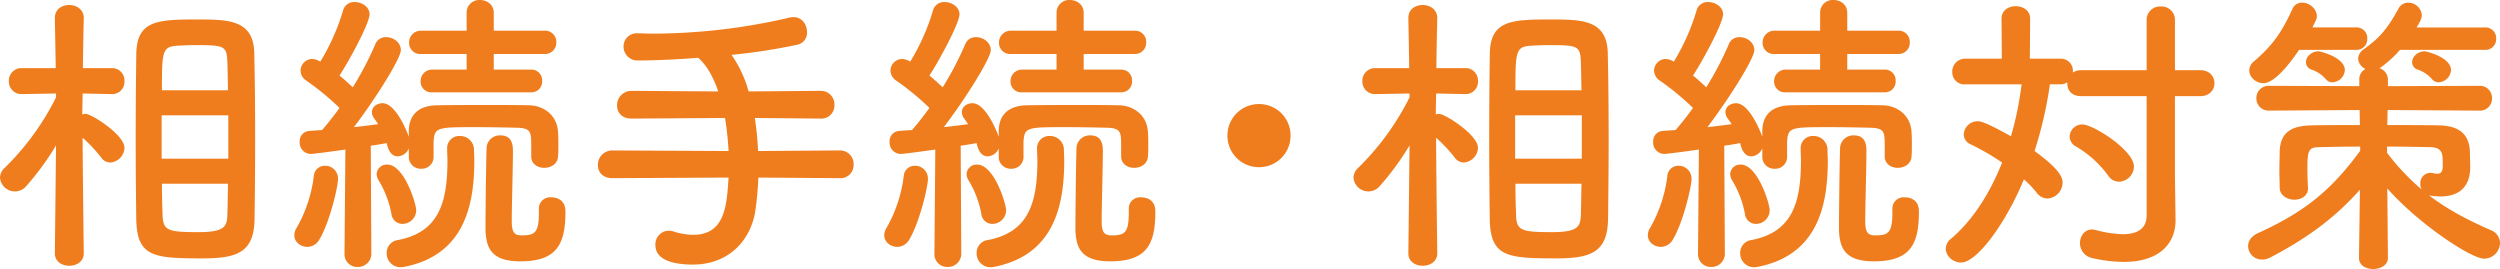
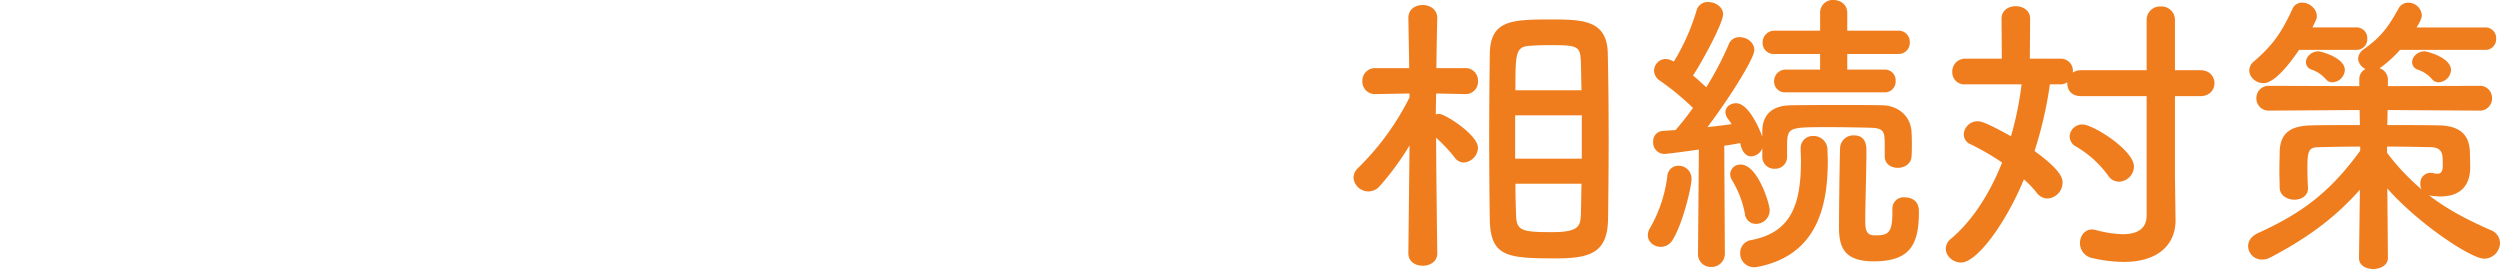
<svg xmlns="http://www.w3.org/2000/svg" width="906.909" height="97.584" viewBox="0 0 906.909 97.584">
  <g transform="translate(15043.72 20089.238)">
-     <path d="M53.714-9.523C54.035,3.959,60.027,4.494,77.9,4.494c12.84,0,18.511-2.461,18.725-14.231.107-8.667.214-18.618.214-28.569,0-11.449-.107-22.791-.321-31.779-.321-11.984-9.309-12.091-20.865-12.091-14.445,0-21.828.428-21.935,12.733-.107,8.56-.214,19.367-.214,30.174C53.5-28.569,53.607-17.869,53.714-9.523ZM34.668,2.568s-.321-25.145-.428-41.837A52.636,52.636,0,0,1,40.981-32.1,4.088,4.088,0,0,0,44.3-30.281a5.558,5.558,0,0,0,5.136-5.35c0-4.708-11.984-12.305-14.124-12.305a4.55,4.55,0,0,0-1.177.214c0-2.354.107-4.922.107-7.6l10.486.214h.107a4.455,4.455,0,0,0,4.6-4.708,4.482,4.482,0,0,0-4.708-4.708H34.347c.107-9.63.321-18.083.321-18.083v-.107c0-3.1-2.675-4.708-5.243-4.708-2.675,0-5.243,1.5-5.243,4.708v.107L24.5-64.521h-12.2A4.572,4.572,0,0,0,7.49-59.813,4.544,4.544,0,0,0,12.2-55.105h.107l12.305-.214v1.391A95.205,95.205,0,0,1,5.992-28.355,5,5,0,0,0,4.28-24.824,5.409,5.409,0,0,0,9.737-19.8,5.39,5.39,0,0,0,13.8-21.721,99.188,99.188,0,0,0,24.61-36.487L24.182,2.568v.107c0,3,2.568,4.494,5.243,4.494,2.568,0,5.243-1.5,5.243-4.494ZM63.023-56.5c0-14.124.107-15.836,5.671-16.157,2.033-.107,4.28-.214,6.527-.214,10.807,0,11.342.321,11.556,6.634.107,2.889.107,6.206.214,9.737ZM87.1-31.672H62.916V-47.4H87.1Zm-.107,9.095c-.107,3.745-.107,7.383-.214,10.593-.107,4.6-.428,6.955-10.379,6.955-11.449,0-13.054-.535-13.161-6.634-.107-3.21-.214-6.955-.214-10.914ZM196.88-55.747a3.894,3.894,0,0,0,4.066-4.173,3.865,3.865,0,0,0-4.066-4.066H183.4v-5.671h18.511a4.064,4.064,0,0,0,4.173-4.28,4.038,4.038,0,0,0-4.173-4.173H183.4v-6.42c0-3.1-2.461-4.708-5.029-4.708a4.565,4.565,0,0,0-4.815,4.708v6.42H157.076a4.265,4.265,0,0,0-4.387,4.387,4.018,4.018,0,0,0,4.387,4.066h16.478v5.671H161.142a4.154,4.154,0,0,0-4.28,4.28,3.908,3.908,0,0,0,4.28,3.959Zm2.889,42.479v1.07c0,7.276-1.391,8.346-6.1,8.346-2.568,0-3.745-.749-3.745-5.136,0-5.35.428-19.581.428-25.359,0-1.712,0-5.778-4.494-5.778a4.8,4.8,0,0,0-5.029,4.173c-.214,3.317-.428,24.931-.428,29.211,0,7.383,2.033,12.305,12.626,12.305C206.4,5.564,209.4-.749,209.4-12.519c0-4.815-3.959-5.136-5.243-5.136a4.06,4.06,0,0,0-4.387,4.28Zm-2.782-19.26c0,2.782,2.354,4.173,4.708,4.173,2.461,0,4.922-1.391,5.029-4.28.107-1.284.107-2.675.107-4.173,0-1.391,0-2.889-.107-4.28-.214-6.527-5.457-9.844-10.379-9.951-4.6-.107-9.416-.107-14.231-.107-6.634,0-13.268,0-19.26.107-7.062.107-10.165,3.745-10.272,9.2v2.247c-.749-2.247-4.815-12.2-9.523-12.2-2.033,0-3.852,1.284-3.852,3.21a3.764,3.764,0,0,0,.856,2.354c.428.642.963,1.284,1.391,2.033-2.461.321-5.564.749-8.774,1.07,7.811-10.272,17.013-24.931,17.013-27.927,0-2.782-2.675-4.708-5.35-4.708a4.046,4.046,0,0,0-3.959,2.675,116.768,116.768,0,0,1-8.132,15.515c-1.391-1.284-3.1-2.889-4.815-4.28,2.568-3.745,10.914-18.725,10.914-22.256,0-2.568-2.782-4.387-5.35-4.387a4.132,4.132,0,0,0-4.28,3.1,78.07,78.07,0,0,1-8.239,18.511,6.472,6.472,0,0,0-2.889-.963,4.292,4.292,0,0,0-4.28,4.28,4.43,4.43,0,0,0,2.033,3.531,94.43,94.43,0,0,1,12.091,9.951c-2.14,3-4.387,5.778-6.313,8.025-1.819.107-3.424.214-4.708.321a3.7,3.7,0,0,0-3.424,3.959,4.11,4.11,0,0,0,3.959,4.387c.963,0,7.49-.856,12.626-1.605l-.321,37.557v.107A4.626,4.626,0,0,0,134.071,7.6a4.8,4.8,0,0,0,4.922-5.029l-.214-38.948q3.37-.482,5.778-.963c.856,4.173,2.782,4.815,3.959,4.815a4.552,4.552,0,0,0,4.066-2.889v3a4.291,4.291,0,0,0,4.494,4.387,4.267,4.267,0,0,0,4.494-4.28v-5.457c.321-5.243,1.177-5.35,14.873-5.35,5.35,0,11.128.107,15.194.214,5.35.107,5.35,1.5,5.35,6.955v3.424ZM151.3,7.49c20.758-4.28,25.038-21.186,25.038-38.306,0-1.391-.107-2.675-.107-4.066a5.027,5.027,0,0,0-5.136-5.029,4.4,4.4,0,0,0-4.6,4.708v.214c0,1.391.107,2.675.107,3.959,0,15.836-3.424,26.108-18.083,28.89a4.661,4.661,0,0,0-3.959,4.708A5,5,0,0,0,149.693,7.7,8.26,8.26,0,0,0,151.3,7.49Zm-.963-15.515a4.971,4.971,0,0,0,4.922-4.922c0-2.461-4.387-16.585-10.486-16.585a3.622,3.622,0,0,0-3.852,3.424,4.6,4.6,0,0,0,.749,2.354,35.9,35.9,0,0,1,4.6,12.091A4,4,0,0,0,150.335-8.025ZM119.947-2.033C123.692-7.918,126.9-21.4,126.9-24.289a4.635,4.635,0,0,0-4.708-4.815,3.966,3.966,0,0,0-4.066,3.745,50.262,50.262,0,0,1-6.206,18.725,4.934,4.934,0,0,0-.856,2.782c0,2.461,2.354,4.173,4.708,4.173A5.042,5.042,0,0,0,119.947-2.033ZM308.909-24.61a4.737,4.737,0,0,0,5.029-4.922,4.908,4.908,0,0,0-5.029-5.136l-29.639.214a103.365,103.365,0,0,0-1.177-11.984l23.861.214a4.737,4.737,0,0,0,5.029-4.922,4.908,4.908,0,0,0-5.029-5.136l-26.108.214a42.628,42.628,0,0,0-6.206-13.268,212.584,212.584,0,0,0,24.182-3.745,4.382,4.382,0,0,0,3.21-4.494c0-2.675-1.712-5.457-4.922-5.457a8.26,8.26,0,0,0-1.6.214,219,219,0,0,1-50.076,5.778c-1.6,0-3.21-.107-4.708-.107h-.107a4.749,4.749,0,0,0-5.136,4.815,5.033,5.033,0,0,0,5.35,5.029c5.564,0,13.375-.321,21.721-.963,3,2.568,5.457,6.848,7.276,12.2l-31.458-.214a5.2,5.2,0,0,0-5.243,5.35c0,2.354,1.605,4.708,5.243,4.708l33.919-.214a108.067,108.067,0,0,1,1.284,11.984l-42.158-.214a5.2,5.2,0,0,0-5.243,5.35c0,2.354,1.6,4.708,5.243,4.708l42.158-.214c-.642,10.165-1.284,20.758-12.84,20.758a24.385,24.385,0,0,1-7.062-1.177,5.935,5.935,0,0,0-1.819-.321,4.959,4.959,0,0,0-4.815,5.243c0,5.457,6.634,7.062,13.589,7.062,12.947,0,21.079-8.774,22.684-19.688a116.493,116.493,0,0,0,1.07-11.877ZM410.88-55.747a3.894,3.894,0,0,0,4.066-4.173,3.865,3.865,0,0,0-4.066-4.066H397.4v-5.671h18.511a4.064,4.064,0,0,0,4.173-4.28,4.038,4.038,0,0,0-4.173-4.173H397.4v-6.42c0-3.1-2.461-4.708-5.029-4.708a4.565,4.565,0,0,0-4.815,4.708v6.42H371.076a4.265,4.265,0,0,0-4.387,4.387,4.018,4.018,0,0,0,4.387,4.066h16.478v5.671H375.142a4.154,4.154,0,0,0-4.28,4.28,3.908,3.908,0,0,0,4.28,3.959Zm2.889,42.479v1.07c0,7.276-1.391,8.346-6.1,8.346-2.568,0-3.745-.749-3.745-5.136,0-5.35.428-19.581.428-25.359,0-1.712,0-5.778-4.494-5.778a4.8,4.8,0,0,0-5.029,4.173c-.214,3.317-.428,24.931-.428,29.211,0,7.383,2.033,12.305,12.626,12.305C420.4,5.564,423.4-.749,423.4-12.519c0-4.815-3.959-5.136-5.243-5.136a4.06,4.06,0,0,0-4.387,4.28Zm-2.782-19.26c0,2.782,2.354,4.173,4.708,4.173,2.461,0,4.922-1.391,5.029-4.28.107-1.284.107-2.675.107-4.173,0-1.391,0-2.889-.107-4.28-.214-6.527-5.457-9.844-10.379-9.951-4.6-.107-9.416-.107-14.231-.107-6.634,0-13.268,0-19.26.107-7.062.107-10.165,3.745-10.272,9.2v2.247c-.749-2.247-4.815-12.2-9.523-12.2-2.033,0-3.852,1.284-3.852,3.21a3.764,3.764,0,0,0,.856,2.354c.428.642.963,1.284,1.391,2.033-2.461.321-5.564.749-8.774,1.07,7.811-10.272,17.013-24.931,17.013-27.927,0-2.782-2.675-4.708-5.35-4.708a4.046,4.046,0,0,0-3.959,2.675,116.769,116.769,0,0,1-8.132,15.515c-1.391-1.284-3.1-2.889-4.815-4.28,2.568-3.745,10.914-18.725,10.914-22.256,0-2.568-2.782-4.387-5.35-4.387a4.132,4.132,0,0,0-4.28,3.1,78.07,78.07,0,0,1-8.239,18.511,6.471,6.471,0,0,0-2.889-.963,4.292,4.292,0,0,0-4.28,4.28,4.43,4.43,0,0,0,2.033,3.531,94.431,94.431,0,0,1,12.091,9.951c-2.14,3-4.387,5.778-6.313,8.025-1.819.107-3.424.214-4.708.321a3.7,3.7,0,0,0-3.424,3.959,4.11,4.11,0,0,0,3.959,4.387c.963,0,7.49-.856,12.626-1.605l-.321,37.557v.107A4.626,4.626,0,0,0,348.071,7.6a4.8,4.8,0,0,0,4.922-5.029l-.214-38.948q3.371-.482,5.778-.963c.856,4.173,2.782,4.815,3.959,4.815a4.552,4.552,0,0,0,4.066-2.889v3a4.291,4.291,0,0,0,4.494,4.387,4.267,4.267,0,0,0,4.494-4.28v-5.457c.321-5.243,1.177-5.35,14.873-5.35,5.35,0,11.128.107,15.194.214,5.35.107,5.35,1.5,5.35,6.955v3.424ZM365.3,7.49c20.758-4.28,25.038-21.186,25.038-38.306,0-1.391-.107-2.675-.107-4.066a5.027,5.027,0,0,0-5.136-5.029,4.4,4.4,0,0,0-4.6,4.708v.214c0,1.391.107,2.675.107,3.959,0,15.836-3.424,26.108-18.083,28.89a4.661,4.661,0,0,0-3.959,4.708A5,5,0,0,0,363.693,7.7,8.26,8.26,0,0,0,365.3,7.49Zm-.963-15.515a4.971,4.971,0,0,0,4.922-4.922c0-2.461-4.387-16.585-10.486-16.585a3.622,3.622,0,0,0-3.852,3.424,4.6,4.6,0,0,0,.749,2.354,35.9,35.9,0,0,1,4.6,12.091A4,4,0,0,0,364.335-8.025ZM333.947-2.033C337.692-7.918,340.9-21.4,340.9-24.289a4.635,4.635,0,0,0-4.708-4.815,3.966,3.966,0,0,0-4.066,3.745,50.262,50.262,0,0,1-6.206,18.725,4.934,4.934,0,0,0-.856,2.782c0,2.461,2.354,4.173,4.708,4.173A5.042,5.042,0,0,0,333.947-2.033Z" transform="translate(-15048 -20000)" fill="#ef7d1d" />
-     <path d="M65.448-41.04A11.385,11.385,0,0,0,54-52.488,11.385,11.385,0,0,0,42.552-41.04,11.385,11.385,0,0,0,54-29.592,11.385,11.385,0,0,0,65.448-41.04Z" transform="translate(-14641 -19999)" fill="#ef7d1d" />
    <path d="M53.714-9.523C54.035,3.959,60.027,4.494,77.9,4.494c12.84,0,18.511-2.461,18.725-14.231.107-8.667.214-18.618.214-28.569,0-11.449-.107-22.791-.321-31.779-.321-11.984-9.309-12.091-20.865-12.091-14.445,0-21.828.428-21.935,12.733-.107,8.56-.214,19.367-.214,30.174C53.5-28.569,53.607-17.869,53.714-9.523ZM34.668,2.568s-.321-25.145-.428-41.837A52.636,52.636,0,0,1,40.981-32.1,4.088,4.088,0,0,0,44.3-30.281a5.558,5.558,0,0,0,5.136-5.35c0-4.708-11.984-12.305-14.124-12.305a4.55,4.55,0,0,0-1.177.214c0-2.354.107-4.922.107-7.6l10.486.214h.107a4.455,4.455,0,0,0,4.6-4.708,4.482,4.482,0,0,0-4.708-4.708H34.347c.107-9.63.321-18.083.321-18.083v-.107c0-3.1-2.675-4.708-5.243-4.708-2.675,0-5.243,1.5-5.243,4.708v.107L24.5-64.521h-12.2A4.572,4.572,0,0,0,7.49-59.813,4.544,4.544,0,0,0,12.2-55.105h.107l12.305-.214v1.391A95.205,95.205,0,0,1,5.992-28.355,5,5,0,0,0,4.28-24.824,5.409,5.409,0,0,0,9.737-19.8,5.39,5.39,0,0,0,13.8-21.721,99.188,99.188,0,0,0,24.61-36.487L24.182,2.568v.107c0,3,2.568,4.494,5.243,4.494,2.568,0,5.243-1.5,5.243-4.494ZM63.023-56.5c0-14.124.107-15.836,5.671-16.157,2.033-.107,4.28-.214,6.527-.214,10.807,0,11.342.321,11.556,6.634.107,2.889.107,6.206.214,9.737ZM87.1-31.672H62.916V-47.4H87.1Zm-.107,9.095c-.107,3.745-.107,7.383-.214,10.593-.107,4.6-.428,6.955-10.379,6.955-11.449,0-13.054-.535-13.161-6.634-.107-3.21-.214-6.955-.214-10.914ZM196.88-55.747a3.894,3.894,0,0,0,4.066-4.173,3.865,3.865,0,0,0-4.066-4.066H183.4v-5.671h18.511a4.064,4.064,0,0,0,4.173-4.28,4.038,4.038,0,0,0-4.173-4.173H183.4v-6.42c0-3.1-2.461-4.708-5.029-4.708a4.565,4.565,0,0,0-4.815,4.708v6.42H157.076a4.265,4.265,0,0,0-4.387,4.387,4.018,4.018,0,0,0,4.387,4.066h16.478v5.671H161.142a4.154,4.154,0,0,0-4.28,4.28,3.908,3.908,0,0,0,4.28,3.959Zm2.889,42.479v1.07c0,7.276-1.391,8.346-6.1,8.346-2.568,0-3.745-.749-3.745-5.136,0-5.35.428-19.581.428-25.359,0-1.712,0-5.778-4.494-5.778a4.8,4.8,0,0,0-5.029,4.173c-.214,3.317-.428,24.931-.428,29.211,0,7.383,2.033,12.305,12.626,12.305C206.4,5.564,209.4-.749,209.4-12.519c0-4.815-3.959-5.136-5.243-5.136a4.06,4.06,0,0,0-4.387,4.28Zm-2.782-19.26c0,2.782,2.354,4.173,4.708,4.173,2.461,0,4.922-1.391,5.029-4.28.107-1.284.107-2.675.107-4.173,0-1.391,0-2.889-.107-4.28-.214-6.527-5.457-9.844-10.379-9.951-4.6-.107-9.416-.107-14.231-.107-6.634,0-13.268,0-19.26.107-7.062.107-10.165,3.745-10.272,9.2v2.247c-.749-2.247-4.815-12.2-9.523-12.2-2.033,0-3.852,1.284-3.852,3.21a3.764,3.764,0,0,0,.856,2.354c.428.642.963,1.284,1.391,2.033-2.461.321-5.564.749-8.774,1.07,7.811-10.272,17.013-24.931,17.013-27.927,0-2.782-2.675-4.708-5.35-4.708a4.046,4.046,0,0,0-3.959,2.675,116.768,116.768,0,0,1-8.132,15.515c-1.391-1.284-3.1-2.889-4.815-4.28,2.568-3.745,10.914-18.725,10.914-22.256,0-2.568-2.782-4.387-5.35-4.387a4.132,4.132,0,0,0-4.28,3.1,78.07,78.07,0,0,1-8.239,18.511,6.472,6.472,0,0,0-2.889-.963,4.292,4.292,0,0,0-4.28,4.28,4.43,4.43,0,0,0,2.033,3.531,94.43,94.43,0,0,1,12.091,9.951c-2.14,3-4.387,5.778-6.313,8.025-1.819.107-3.424.214-4.708.321a3.7,3.7,0,0,0-3.424,3.959,4.11,4.11,0,0,0,3.959,4.387c.963,0,7.49-.856,12.626-1.605l-.321,37.557v.107A4.626,4.626,0,0,0,134.071,7.6a4.8,4.8,0,0,0,4.922-5.029l-.214-38.948q3.37-.482,5.778-.963c.856,4.173,2.782,4.815,3.959,4.815a4.552,4.552,0,0,0,4.066-2.889v3a4.291,4.291,0,0,0,4.494,4.387,4.267,4.267,0,0,0,4.494-4.28v-5.457c.321-5.243,1.177-5.35,14.873-5.35,5.35,0,11.128.107,15.194.214,5.35.107,5.35,1.5,5.35,6.955v3.424ZM151.3,7.49c20.758-4.28,25.038-21.186,25.038-38.306,0-1.391-.107-2.675-.107-4.066a5.027,5.027,0,0,0-5.136-5.029,4.4,4.4,0,0,0-4.6,4.708v.214c0,1.391.107,2.675.107,3.959,0,15.836-3.424,26.108-18.083,28.89a4.661,4.661,0,0,0-3.959,4.708A5,5,0,0,0,149.693,7.7,8.26,8.26,0,0,0,151.3,7.49Zm-.963-15.515a4.971,4.971,0,0,0,4.922-4.922c0-2.461-4.387-16.585-10.486-16.585a3.622,3.622,0,0,0-3.852,3.424,4.6,4.6,0,0,0,.749,2.354,35.9,35.9,0,0,1,4.6,12.091A4,4,0,0,0,150.335-8.025ZM119.947-2.033C123.692-7.918,126.9-21.4,126.9-24.289a4.635,4.635,0,0,0-4.708-4.815,3.966,3.966,0,0,0-4.066,3.745,50.262,50.262,0,0,1-6.206,18.725,4.934,4.934,0,0,0-.856,2.782c0,2.461,2.354,4.173,4.708,4.173A5.042,5.042,0,0,0,119.947-2.033Zm162-21.293a5.624,5.624,0,0,0,5.457-5.457c0-5.992-14.873-15.3-18.618-15.3a4.539,4.539,0,0,0-4.708,4.28,4.175,4.175,0,0,0,2.354,3.745,38.344,38.344,0,0,1,11.663,10.593A4.669,4.669,0,0,0,281.945-23.326ZM292-11.128c0,4.6-3,6.848-8.667,6.848a41.592,41.592,0,0,1-9.737-1.5,7.364,7.364,0,0,0-1.391-.214c-2.782,0-4.387,2.461-4.387,4.922a5.5,5.5,0,0,0,4.494,5.457,51.8,51.8,0,0,0,11.342,1.391c12.947,0,18.832-6.634,18.832-15.087v-.214l-.214-15.408V-54.356h9.2c3.424,0,5.136-2.354,5.136-4.708s-1.712-4.708-5.136-4.708h-9.2V-81.855a4.845,4.845,0,0,0-5.136-5.029A4.845,4.845,0,0,0,292-81.855v18.083H268.249a5.219,5.219,0,0,0-3,.856v-.428a4.345,4.345,0,0,0-4.494-4.6H249.631l.107-14.552c0-3-2.675-4.494-5.243-4.494s-5.136,1.5-5.136,4.494l.107,14.552H226.2a4.628,4.628,0,0,0-4.708,4.815,4.376,4.376,0,0,0,4.708,4.494h20.437A117.676,117.676,0,0,1,242.783-39.8c-9.523-5.35-11.235-5.457-12.091-5.457a5.042,5.042,0,0,0-5.029,4.708,3.974,3.974,0,0,0,2.675,3.745,91,91,0,0,1,11.235,6.527C235.186-19.26,228.98-9.309,220.955-2.568A4.606,4.606,0,0,0,219.136.963c0,2.675,2.568,5.029,5.564,5.029,5.778,0,16.264-14.338,22.791-30.174a38.229,38.229,0,0,1,4.6,4.815,4.99,4.99,0,0,0,3.959,2.14,5.821,5.821,0,0,0,5.457-5.671c0-1.6-.428-4.494-10.165-11.556a144.658,144.658,0,0,0,5.564-24.182h3.852a4.469,4.469,0,0,0,2.461-.749v.428c0,2.354,1.5,4.6,5.029,4.6H292ZM402.427-63.772c0-4.708-8.988-6.848-9.523-6.848-2.675,0-4.6,2.033-4.6,3.959a2.879,2.879,0,0,0,2.033,2.675,11.719,11.719,0,0,1,5.243,3.531,3.034,3.034,0,0,0,2.354,1.07A4.731,4.731,0,0,0,402.427-63.772Zm-34.454-7.383a3.865,3.865,0,0,0,4.066-4.066,3.865,3.865,0,0,0-4.066-4.066H352.137c1.5-3,1.605-3.21,1.605-4.066,0-2.782-2.782-4.922-5.243-4.922a3.732,3.732,0,0,0-3.638,2.354c-3.852,8.346-6.955,12.947-13.91,18.939a4.233,4.233,0,0,0-1.712,3.317c0,2.461,2.461,4.6,5.136,4.6,4.708,0,11.235-9.63,12.947-12.091Zm-4.066,7.383c0-4.708-8.988-6.848-9.523-6.848-2.675,0-4.6,2.033-4.6,3.959a2.879,2.879,0,0,0,2.033,2.675,11.719,11.719,0,0,1,5.243,3.531,3.034,3.034,0,0,0,2.354,1.07A4.731,4.731,0,0,0,363.907-63.772Zm5.136,68.159c0,2.675,2.568,3.959,5.136,3.959,2.675,0,5.35-1.391,5.35-3.959V4.28l-.214-25.145C390.871-7.811,409.81,4.6,414.411,4.6a5.8,5.8,0,0,0,5.778-5.671,5.058,5.058,0,0,0-3.424-4.708C408.526-9.416,401.25-13.161,394.4-18.4a3.8,3.8,0,0,0,1.07.214c1.07.107,2.14.214,3.1.214,7.811,0,10.807-4.6,10.807-10.486,0-1.605-.107-4.494-.107-5.671-.214-6.313-3.745-9.523-11.342-9.63-5.671-.107-12.091-.107-18.618-.107l.107-5.457,33.17.214a4.376,4.376,0,0,0,4.708-4.494,4.376,4.376,0,0,0-4.708-4.494l-33.063.107v-2.461a4.368,4.368,0,0,0-3.1-4.066c.107-.107.321-.107.428-.214a40.693,40.693,0,0,0,7.062-6.42h30.816a3.865,3.865,0,0,0,4.066-4.066,3.865,3.865,0,0,0-4.066-4.066H389.908c.321-.428,1.926-3,1.926-4.387a4.921,4.921,0,0,0-4.922-4.6,3.928,3.928,0,0,0-3.531,2.14c-4.28,7.7-6.848,10.593-12.626,14.766a4.41,4.41,0,0,0-2.033,3.424A4.571,4.571,0,0,0,371.4-64.2a4.034,4.034,0,0,0-2.247,3.745v2.461L336.515-58.1a4.438,4.438,0,0,0-4.708,4.494,4.438,4.438,0,0,0,4.708,4.494l32.742-.214.107,5.457c-6.313,0-12.305,0-17.334.107-8.025.107-11.556,2.889-11.77,9.523,0,2.033-.107,4.494-.107,6.741,0,2.354.107,4.6.107,6.42.107,2.782,2.782,4.28,5.35,4.28,2.461,0,4.922-1.391,4.922-4.066v-.214c-.107-2.033-.214-4.494-.214-6.848,0-6.634.428-7.811,3.959-7.918,4.494-.107,9.737-.214,15.194-.214v1.5C358.664-19.688,348.5-11.984,332.449-4.708c-2.568,1.177-3.638,3-3.638,4.815a4.982,4.982,0,0,0,5.029,4.815,6.571,6.571,0,0,0,3.21-.856c13.7-7.169,23.754-14.766,32.314-24.5L369.043,4.28Zm10.165-40.446c5.564,0,11.128.107,16.05.214,2.889.107,3.959,1.5,4.066,3.531.107,1.177.107,2.889.107,2.889v.321c0,2.354-.856,2.889-2.033,2.889a8.394,8.394,0,0,1-1.5-.214,2.962,2.962,0,0,0-.963-.107,3.682,3.682,0,0,0-3.638,3.959,4.342,4.342,0,0,0,.428,2.033,83.215,83.215,0,0,1-12.519-13.268Z" transform="translate(-14557 -20000)" fill="#ef7d1d" />
  </g>
</svg>